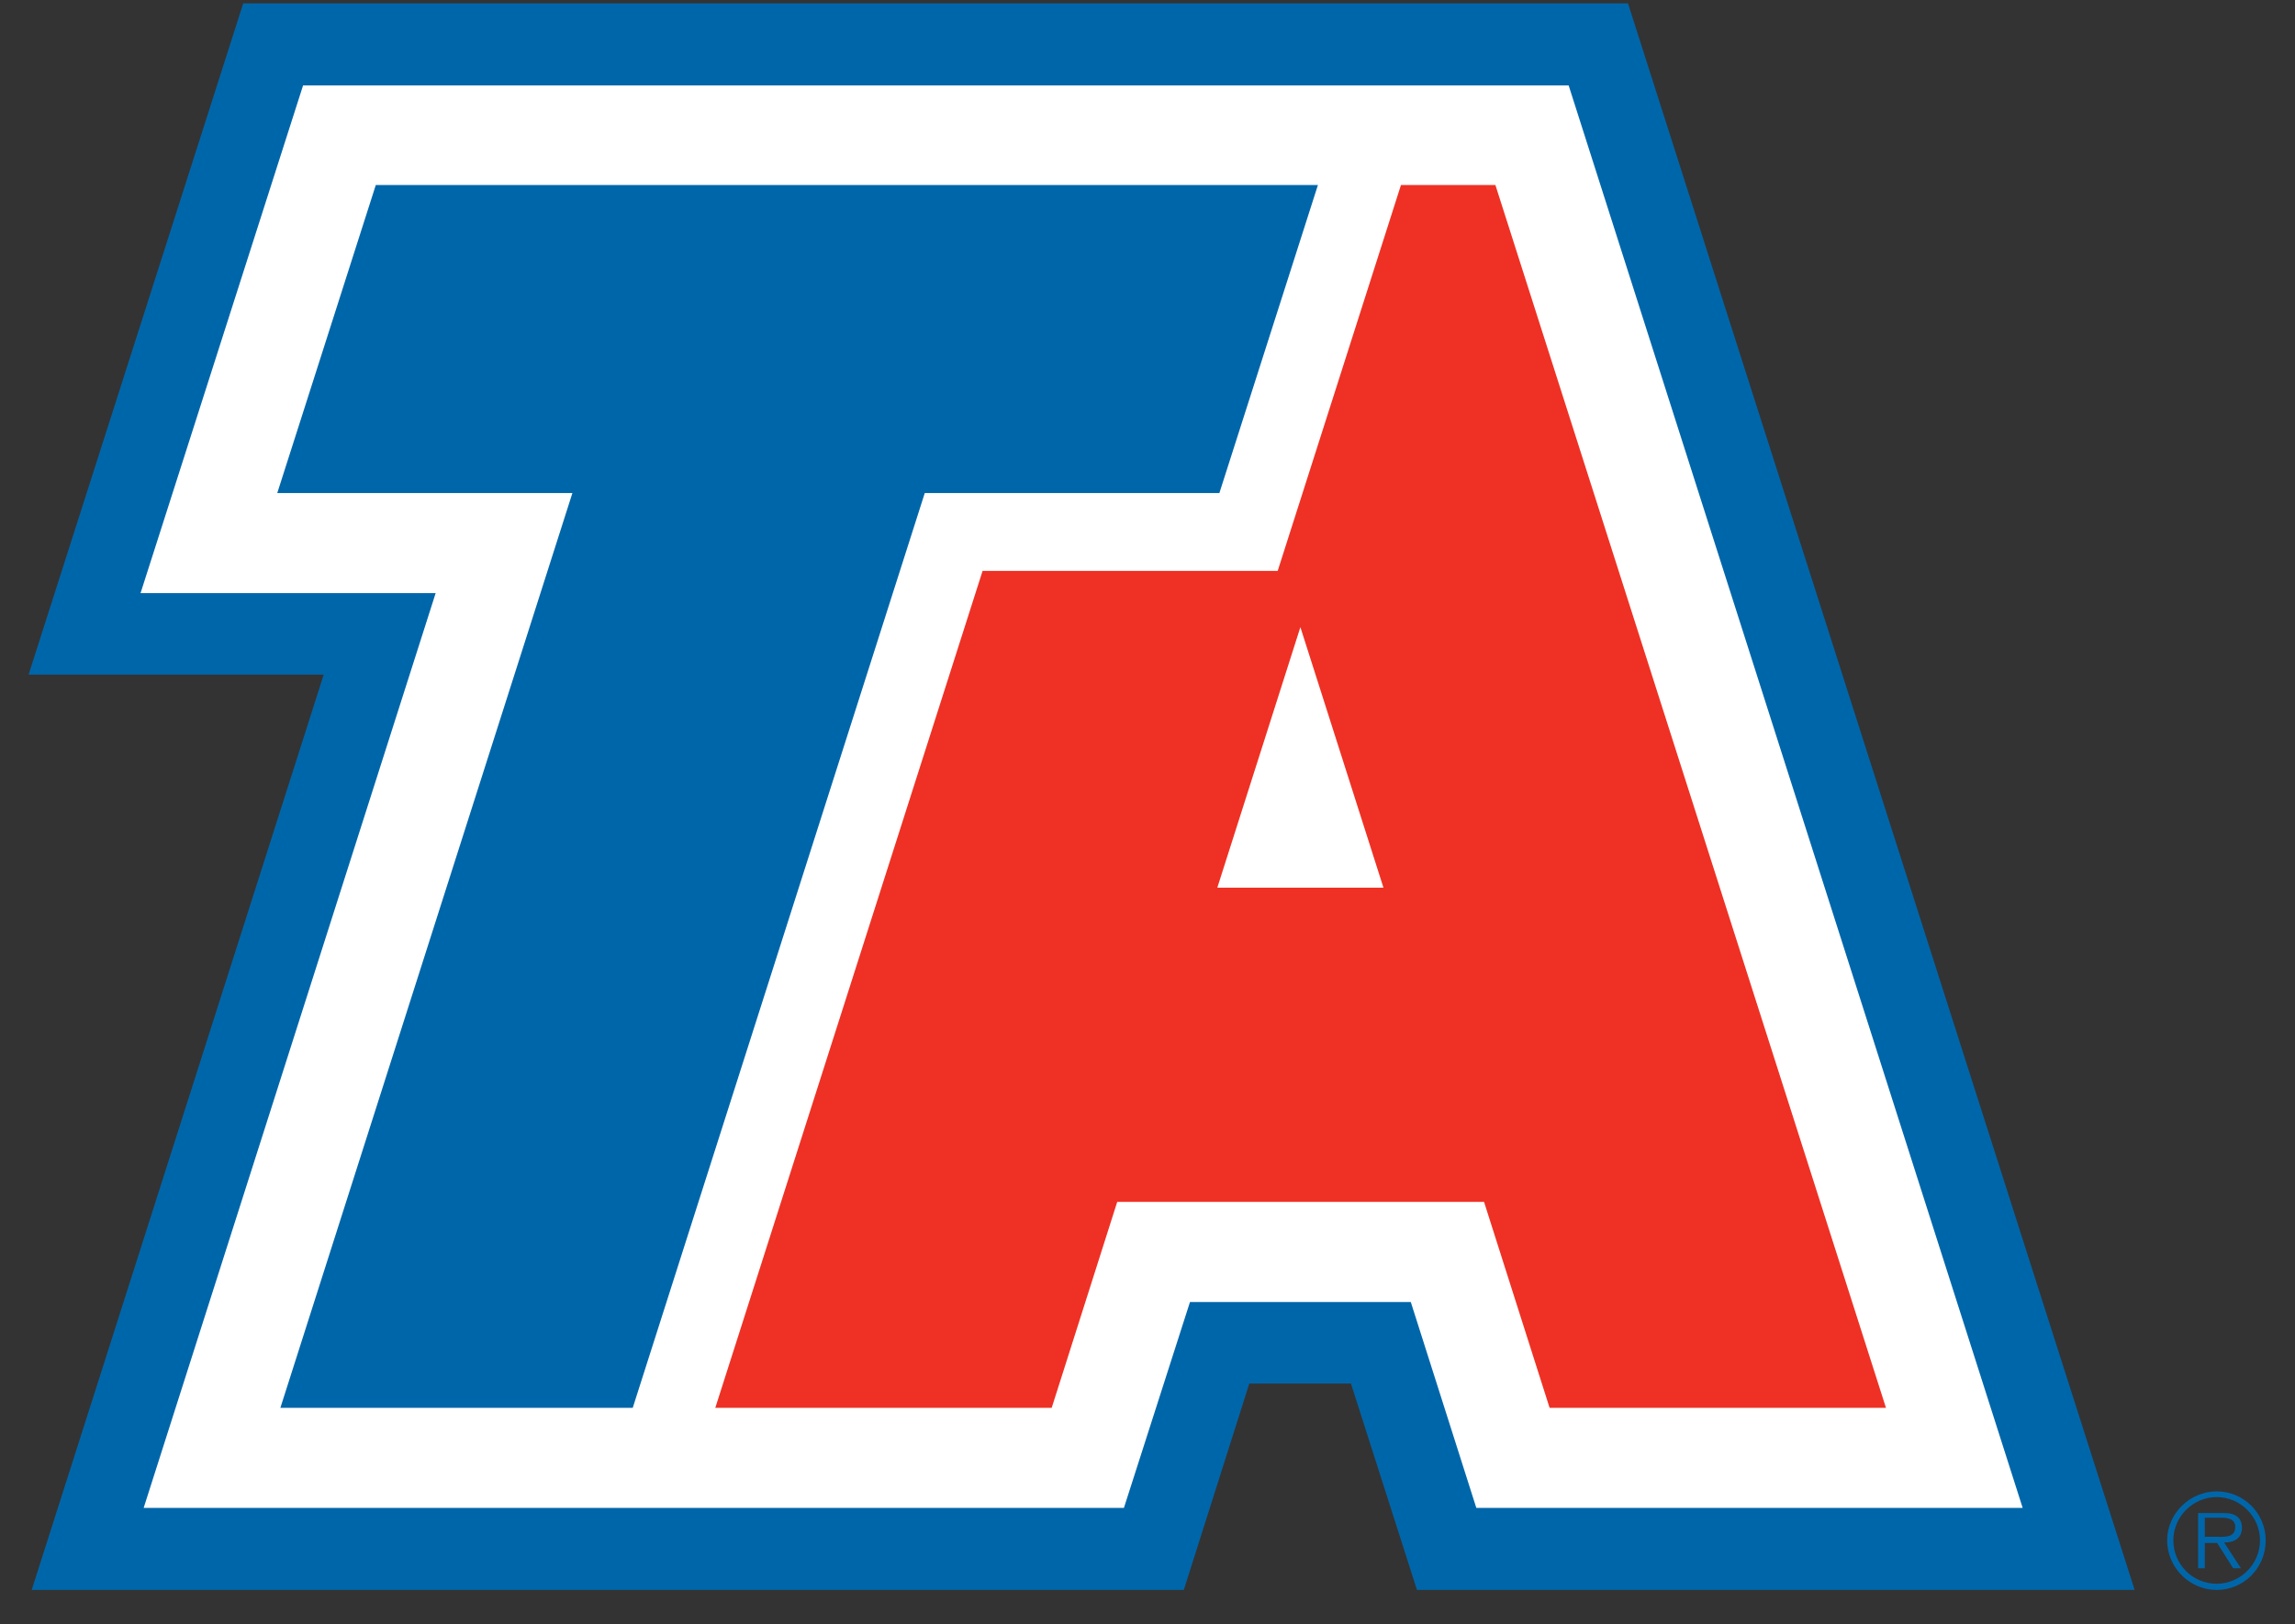
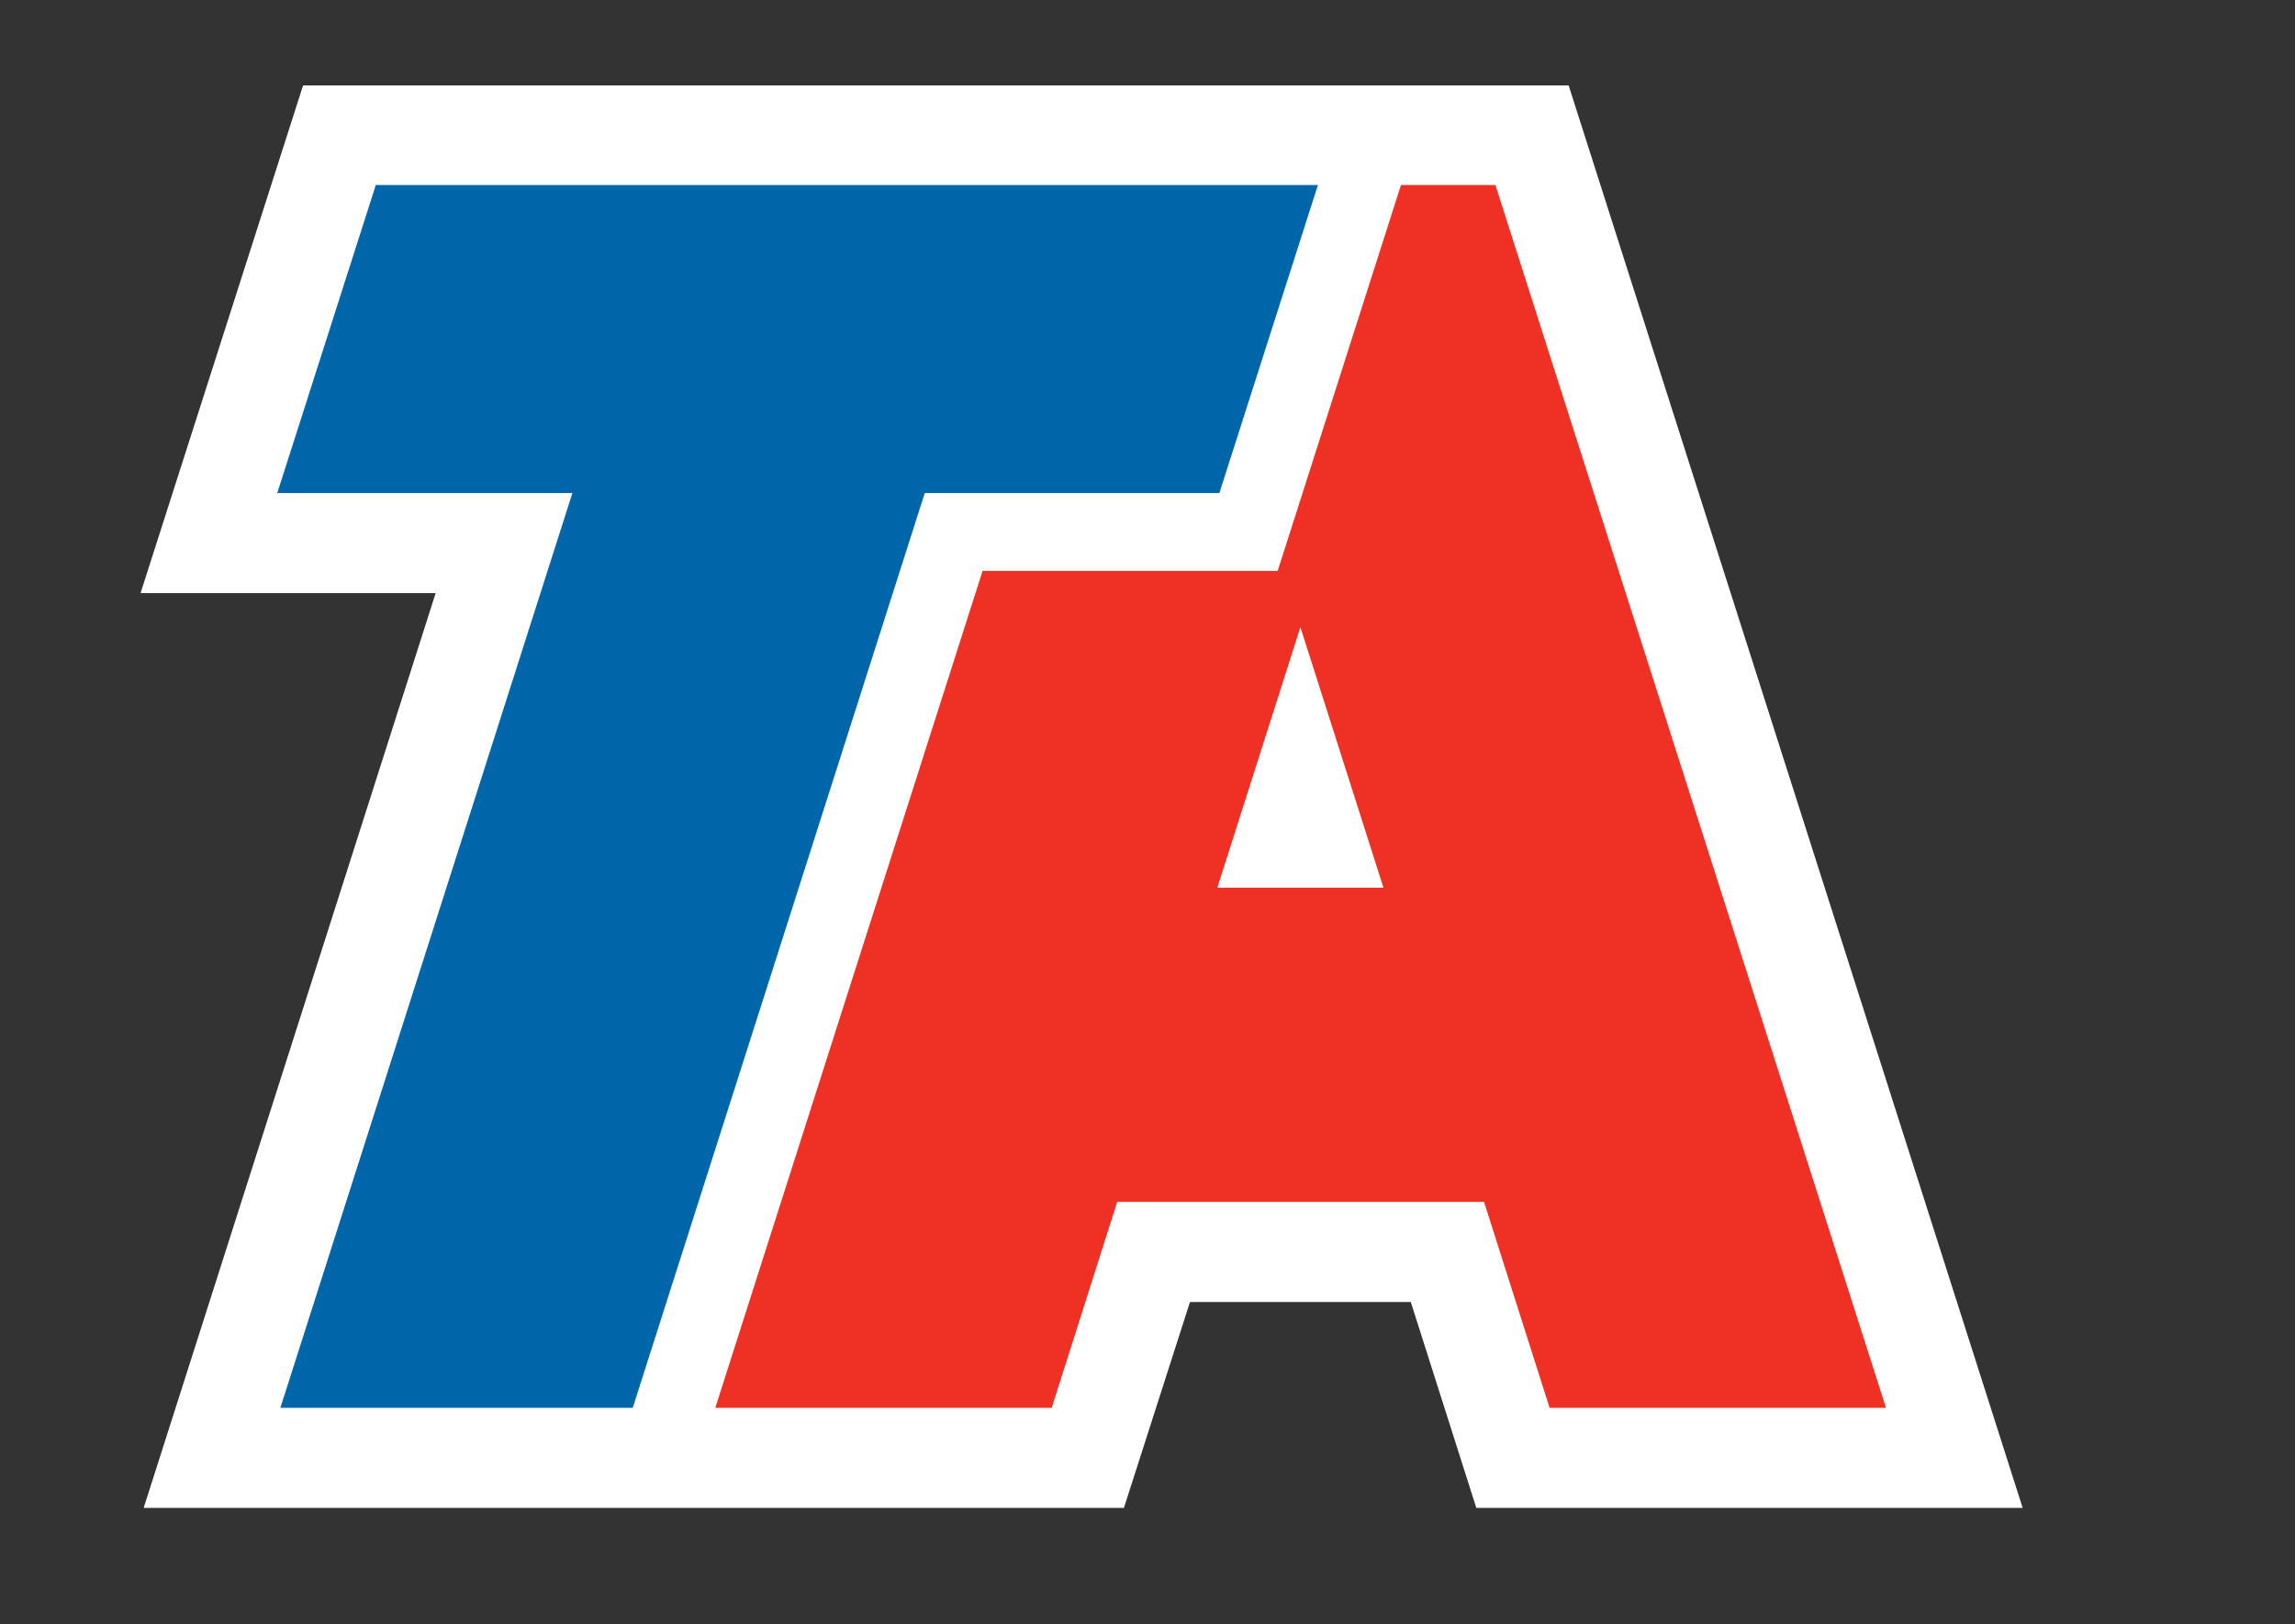
<svg xmlns="http://www.w3.org/2000/svg" width="65" height="46" viewBox="0 0 65 46" fill="none">
  <rect x="0" y="0" width="65" height="46" fill="#333333" stroke="none" />
-   <path fill-rule="evenodd" clip-rule="evenodd" d="M62.782 45.029C63.556 45.029 64.17 44.401 64.17 43.626C64.17 42.852 63.542 42.238 62.782 42.238C62.022 42.238 61.379 42.866 61.379 43.626C61.379 44.386 62.007 45.029 62.782 45.029ZM62.782 44.854C62.095 44.854 61.554 44.298 61.554 43.626C61.554 42.954 62.11 42.399 62.782 42.399C63.454 42.399 64.009 42.954 64.009 43.626C64.009 44.298 63.454 44.854 62.782 44.854ZM63.001 43.685C63.279 43.685 63.498 43.568 63.498 43.261C63.498 43.129 63.439 42.983 63.322 42.925C63.206 42.852 63.074 42.852 62.943 42.852H62.256V44.415H62.446V43.699H62.796L63.249 44.415H63.469L63.001 43.699V43.685ZM62.446 43.539V42.983H62.899C63.089 42.983 63.308 43.013 63.308 43.246C63.308 43.568 62.972 43.524 62.753 43.524H62.46L62.446 43.539Z" fill="#0066AA" />
-   <path d="M40.132 45.029L38.262 39.184H35.383L33.528 45.029H0.898L9.168 19.106H0.81L6.889 0.095H46.109L60.458 45.029H40.132Z" fill="#0066AA" />
-   <path d="M41.813 42.706L39.957 36.875H33.703L31.832 42.706H4.069L12.339 16.797H3.981L8.584 2.419H44.428L57.287 42.706H41.813Z" fill="white" />
+   <path d="M41.813 42.706L39.957 36.875H33.703L31.832 42.706H4.069L12.339 16.797H3.981L8.584 2.419H44.428L57.287 42.706H41.813" fill="white" />
  <path d="M34.536 13.963H26.192L17.921 39.871H7.941L16.212 13.963H7.853L10.644 5.239H37.327L34.536 13.963Z" fill="#0066AA" />
  <path d="M42.353 5.239L53.415 39.871H43.888L42.032 34.04H31.642L29.787 39.871H20.259L27.829 16.169H36.187L39.679 5.239H42.383H42.353ZM34.477 25.141H39.183L36.83 17.762L34.477 25.141Z" fill="#EE3124" />
</svg>